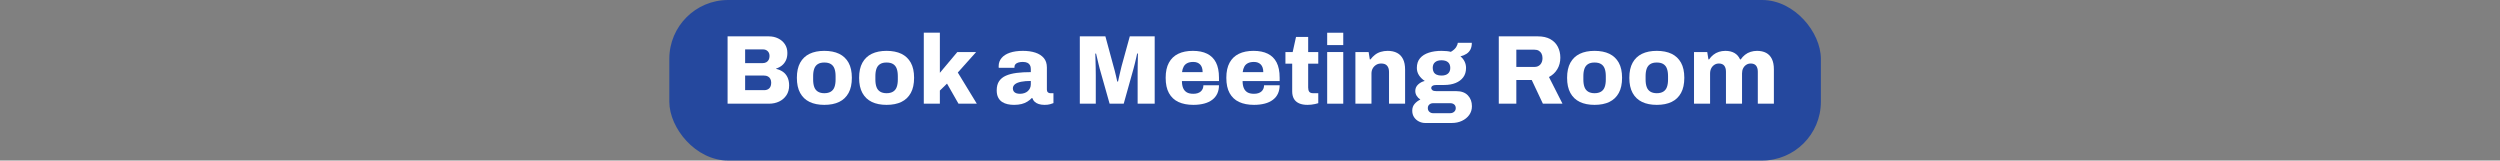
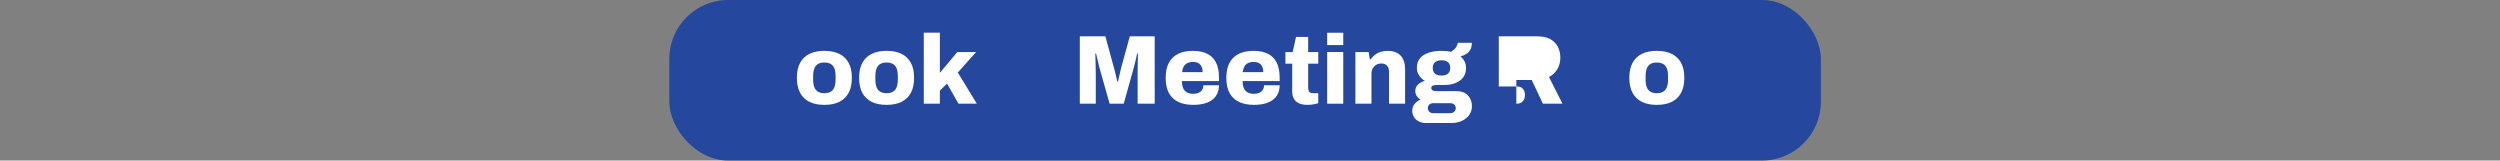
<svg xmlns="http://www.w3.org/2000/svg" id="Layer_2" data-name="Layer 2" viewBox="0 0 510.18 32.76">
  <rect x="0" y="0" width="510.18" height="32.76" fill="#808080" stroke="none" />
  <defs>
    <style>
      .cls-1 {
        fill: #25489e;
      }

      .cls-1, .cls-2 {
        stroke-width: 0px;
      }

      .cls-2 {
        fill: #fff;
      }
    </style>
  </defs>
  <g id="Layer_1-2" data-name="Layer 1">
    <rect class="cls-1" x="136.59" width="235" height="32.76" rx="12" ry="12" />
    <g>
-       <path class="cls-2" d="M148.48,21.16V7.42h8.4c.71,0,1.35.14,1.92.42.57.28,1.03.67,1.37,1.18.34.51.51,1.1.51,1.78,0,.6-.1,1.11-.31,1.54-.21.43-.48.77-.82,1.04-.34.27-.72.47-1.15.6v.08c.49.11.94.3,1.34.57.4.27.72.64.95,1.11s.35,1.03.35,1.7c0,.79-.19,1.46-.56,2.01-.37.55-.87.98-1.48,1.27s-1.3.44-2.06.44h-8.46ZM152.06,12.88h3.58c.29,0,.54-.06.75-.18.21-.12.37-.29.48-.5.11-.21.17-.47.17-.76,0-.43-.13-.76-.38-1-.25-.24-.57-.36-.96-.36h-3.64v2.8ZM152.06,18.4h3.9c.43,0,.77-.13,1.03-.38.26-.25.39-.64.39-1.16,0-.28-.06-.53-.17-.75-.11-.22-.28-.39-.5-.51s-.49-.18-.81-.18h-3.84v2.98Z" />
      <path class="cls-2" d="M168.22,21.4c-1.17,0-2.18-.2-3.01-.6-.83-.4-1.47-1.01-1.92-1.83-.45-.82-.67-1.85-.67-3.09s.22-2.27.67-3.08c.45-.81,1.09-1.42,1.92-1.82.83-.4,1.84-.6,3.01-.6s2.2.2,3.03.6c.83.4,1.47,1.01,1.92,1.82.45.81.67,1.84.67,3.08s-.22,2.27-.67,3.09c-.45.82-1.09,1.43-1.92,1.83-.83.4-1.84.6-3.03.6ZM168.22,19.02c.55,0,.99-.11,1.33-.32.34-.21.59-.52.74-.93.15-.41.23-.91.23-1.51v-.74c0-.6-.08-1.11-.23-1.52-.15-.41-.4-.72-.74-.93s-.78-.31-1.33-.31-.97.1-1.31.31c-.34.21-.59.52-.74.93-.15.41-.23.92-.23,1.52v.74c0,.6.08,1.1.23,1.51.15.41.4.72.74.93.34.21.78.32,1.31.32Z" />
      <path class="cls-2" d="M180.92,21.4c-1.17,0-2.18-.2-3.01-.6-.83-.4-1.47-1.01-1.92-1.83-.45-.82-.67-1.85-.67-3.09s.22-2.27.67-3.08c.45-.81,1.09-1.42,1.92-1.82.83-.4,1.84-.6,3.01-.6s2.2.2,3.03.6c.83.4,1.47,1.01,1.92,1.82.45.81.67,1.84.67,3.08s-.22,2.27-.67,3.09c-.45.82-1.09,1.43-1.92,1.83-.83.4-1.84.6-3.03.6ZM180.92,19.02c.55,0,.99-.11,1.33-.32.34-.21.59-.52.74-.93.15-.41.23-.91.23-1.51v-.74c0-.6-.08-1.11-.23-1.52-.15-.41-.4-.72-.74-.93s-.78-.31-1.33-.31-.97.1-1.31.31c-.34.21-.59.52-.74.93-.15.41-.23.92-.23,1.52v.74c0,.6.08,1.1.23,1.51.15.41.4.72.74.93.34.21.78.32,1.31.32Z" />
      <path class="cls-2" d="M188.52,21.16V6.66h3.28v8.2l3.56-4.24h3.84l-3.74,4.18,3.88,6.36h-3.74l-2.34-4.1-1.46,1.42v2.68h-3.28Z" />
-       <path class="cls-2" d="M206.94,21.4c-.44,0-.87-.04-1.29-.13s-.8-.24-1.14-.46c-.34-.22-.61-.52-.81-.91-.2-.39-.3-.87-.3-1.46,0-.76.16-1.38.48-1.86.32-.48.78-.86,1.39-1.13.61-.27,1.34-.46,2.2-.57.86-.11,1.82-.16,2.89-.16v-.66c0-.31-.06-.56-.18-.77-.12-.21-.3-.37-.53-.48-.23-.11-.54-.17-.93-.17-.35,0-.65.04-.91.12-.26.08-.46.2-.59.35s-.2.34-.2.55v.18h-3.2c-.01-.07-.02-.12-.02-.17v-.19c0-.63.2-1.17.59-1.64.39-.47.96-.83,1.69-1.08s1.62-.38,2.66-.38c.97,0,1.82.12,2.55.36.73.24,1.3.61,1.72,1.1s.63,1.14.63,1.94v4.5c0,.23.06.41.19.54.13.13.28.2.47.2h.68v2.02c-.15.07-.38.14-.69.23-.31.09-.69.13-1.13.13s-.85-.06-1.19-.17-.62-.27-.84-.48c-.22-.21-.37-.45-.45-.73h-.14c-.25.27-.55.51-.89.72-.34.21-.73.38-1.18.49s-.96.17-1.53.17ZM208.16,19.14c.32,0,.61-.05.88-.14.27-.09.5-.22.69-.39.19-.17.35-.37.46-.61.11-.24.17-.5.17-.78v-.7c-.76,0-1.41.05-1.96.16-.55.11-.97.27-1.26.5-.29.23-.44.51-.44.86,0,.25.06.46.19.63.13.17.3.29.51.36.21.07.47.11.76.11Z" />
      <path class="cls-2" d="M220.36,21.16V7.42h5.22l1.66,6.12c.07.21.15.5.24.87.09.37.19.75.28,1.15s.17.76.24,1.08h.16c.05-.25.12-.56.2-.91.08-.35.17-.73.26-1.12.09-.39.18-.76.26-1.09l1.68-6.1h5.08v13.74h-3.48v-5.86c0-.57,0-1.15.01-1.74,0-.59.02-1.12.03-1.6s.02-.83.02-1.04h-.16c-.04.2-.1.49-.19.87-.09.38-.18.77-.28,1.18s-.19.76-.27,1.05l-2,7.14h-2.88l-2.02-7.14c-.07-.27-.15-.59-.24-.96-.09-.37-.18-.75-.27-1.14-.09-.39-.16-.71-.23-.98h-.16c.01.35.03.77.04,1.27.01.5.03,1.02.04,1.56.01.54.02,1.05.02,1.53v5.86h-3.26Z" />
      <path class="cls-2" d="M243.54,21.4c-1.2,0-2.22-.2-3.06-.59-.84-.39-1.48-1-1.93-1.81-.45-.81-.67-1.85-.67-3.12s.22-2.27.66-3.08,1.07-1.42,1.9-1.82c.83-.4,1.82-.6,2.98-.6s2.12.19,2.91.58c.79.39,1.4.98,1.81,1.78.41.8.62,1.83.62,3.1v.7h-7.56c0,.56.08,1.03.24,1.42.16.39.41.68.74.88.33.2.78.3,1.34.3.33,0,.63-.04.88-.12s.47-.2.64-.35c.17-.15.31-.34.4-.55s.14-.45.14-.72h3.18c0,.64-.12,1.21-.35,1.71-.23.5-.58.92-1.03,1.26-.45.34-1,.6-1.65.77s-1.38.26-2.19.26ZM241.22,14.72h4.2c0-.35-.04-.65-.13-.91-.09-.26-.21-.48-.38-.65-.17-.17-.37-.3-.6-.39-.23-.09-.5-.13-.81-.13-.48,0-.88.08-1.2.24-.32.16-.57.39-.74.7-.17.31-.29.69-.34,1.14Z" />
      <path class="cls-2" d="M255.92,21.4c-1.2,0-2.22-.2-3.06-.59-.84-.39-1.48-1-1.93-1.81-.45-.81-.67-1.85-.67-3.12s.22-2.27.66-3.08,1.07-1.42,1.9-1.82c.83-.4,1.82-.6,2.98-.6s2.12.19,2.91.58c.79.39,1.4.98,1.81,1.78.41.8.62,1.83.62,3.1v.7h-7.56c0,.56.08,1.03.24,1.42.16.39.41.68.74.88.33.2.78.3,1.34.3.33,0,.63-.04.88-.12.25-.08.47-.2.64-.35.17-.15.31-.34.4-.55.09-.21.14-.45.14-.72h3.18c0,.64-.12,1.21-.35,1.71s-.58.92-1.03,1.26c-.45.34-1,.6-1.65.77s-1.38.26-2.19.26ZM253.6,14.72h4.2c0-.35-.04-.65-.13-.91-.09-.26-.21-.48-.38-.65s-.37-.3-.6-.39c-.23-.09-.5-.13-.81-.13-.48,0-.88.08-1.2.24-.32.16-.57.39-.74.7-.17.31-.29.69-.34,1.14Z" />
      <path class="cls-2" d="M266.84,21.4c-.68,0-1.26-.1-1.73-.31-.47-.21-.83-.52-1.06-.93-.23-.41-.35-.91-.35-1.5v-5.66h-1.38v-2.38h1.48l.68-3.08h2.48v3.08h2.06v2.38h-2.06v4.86c0,.37.07.66.22.86.15.2.41.3.8.3h1.04v2.04c-.17.05-.39.11-.65.17s-.52.1-.79.13c-.27.03-.51.04-.74.04Z" />
      <path class="cls-2" d="M270.84,9.2v-2.52h3.28v2.52h-3.28ZM270.84,21.16v-10.54h3.28v10.54h-3.28Z" />
      <path class="cls-2" d="M276.6,21.16v-10.54h2.7l.24,1.5h.14c.27-.36.57-.67.92-.94.35-.27.74-.47,1.18-.6.44-.13.91-.2,1.4-.2.76,0,1.4.14,1.93.42.53.28.93.7,1.21,1.26s.42,1.27.42,2.14v6.96h-3.28v-6.5c0-.29-.04-.54-.11-.75-.07-.21-.18-.38-.31-.53-.13-.15-.3-.25-.5-.32-.2-.07-.43-.1-.68-.1-.39,0-.73.09-1.02.27-.29.18-.53.42-.7.72-.17.3-.26.65-.26,1.05v6.16h-3.28Z" />
      <path class="cls-2" d="M290.88,25.1c-.47,0-.91-.1-1.32-.31-.41-.21-.74-.5-.99-.88-.25-.38-.37-.82-.37-1.33,0-.56.17-1.03.51-1.41.34-.38.72-.66,1.15-.85-.31-.2-.56-.45-.75-.75-.19-.3-.29-.64-.29-1.01,0-.52.19-.96.58-1.32s.84-.6,1.36-.72c-.48-.31-.87-.69-1.17-1.14-.3-.45-.45-.96-.45-1.52,0-.81.22-1.47.65-1.98.43-.51,1.03-.88,1.79-1.13.76-.25,1.63-.37,2.6-.37.39,0,.74.02,1.05.05s.6.08.85.15c.53-.32.9-.65,1.1-1,.2-.35.31-.63.32-.84h2.86c0,.53-.09.98-.28,1.35s-.45.66-.8.89c-.35.23-.76.4-1.24.52.36.29.64.64.84,1.05.2.41.3.84.3,1.31,0,.76-.19,1.4-.57,1.91-.38.51-.9.9-1.57,1.17-.67.27-1.43.4-2.3.4h-1.56c-.37,0-.65.06-.83.17s-.27.26-.27.45c0,.17.08.32.24.45.16.13.43.19.82.19h4.06c1.03,0,1.81.29,2.36.87s.82,1.32.82,2.21c0,.68-.19,1.28-.56,1.79s-.87.91-1.49,1.2c-.62.29-1.31.43-2.07.43h-5.38ZM292.46,23.1h3.46c.23,0,.43-.04.6-.13.17-.09.31-.21.41-.36.1-.15.15-.33.15-.53,0-.33-.11-.59-.32-.76-.21-.17-.47-.26-.78-.26h-3.52c-.31,0-.56.09-.77.27-.21.18-.31.42-.31.73s.1.56.31.75.46.29.77.29ZM294.16,15.42c.57,0,1.02-.13,1.33-.4.31-.27.47-.65.47-1.16s-.16-.91-.47-1.17c-.31-.26-.76-.39-1.33-.39s-.98.13-1.3.39c-.32.26-.48.65-.48,1.17,0,.33.07.62.2.85.13.23.33.41.6.53.27.12.59.18.98.18Z" />
-       <path class="cls-2" d="M305.86,21.16V7.42h7.98c1.01,0,1.86.19,2.54.57.68.38,1.19.9,1.53,1.56.34.66.51,1.4.51,2.21,0,.88-.2,1.66-.61,2.35-.41.69-.98,1.22-1.71,1.61l2.76,5.44h-4l-2.28-4.84h-3.14v4.84h-3.58ZM309.44,13.66h3.7c.49,0,.89-.16,1.19-.49.3-.33.45-.76.45-1.31,0-.36-.07-.67-.2-.92-.13-.25-.32-.45-.56-.59s-.53-.21-.88-.21h-3.7v3.52Z" />
-       <path class="cls-2" d="M325.4,21.4c-1.17,0-2.18-.2-3.01-.6-.83-.4-1.47-1.01-1.92-1.83-.45-.82-.67-1.85-.67-3.09s.22-2.27.67-3.08c.45-.81,1.09-1.42,1.92-1.82.83-.4,1.84-.6,3.01-.6s2.2.2,3.03.6c.83.4,1.47,1.01,1.92,1.82.45.81.67,1.84.67,3.08s-.22,2.27-.67,3.09c-.45.82-1.09,1.43-1.92,1.83-.83.4-1.84.6-3.03.6ZM325.4,19.02c.55,0,.99-.11,1.33-.32.34-.21.59-.52.74-.93.15-.41.23-.91.23-1.51v-.74c0-.6-.08-1.11-.23-1.52-.15-.41-.4-.72-.74-.93s-.78-.31-1.33-.31-.97.1-1.31.31-.59.52-.74.93c-.15.41-.23.92-.23,1.52v.74c0,.6.08,1.1.23,1.51.15.41.4.72.74.93.34.21.78.32,1.31.32Z" />
+       <path class="cls-2" d="M305.86,21.16V7.42h7.98c1.01,0,1.86.19,2.54.57.68.38,1.19.9,1.53,1.56.34.66.51,1.4.51,2.21,0,.88-.2,1.66-.61,2.35-.41.69-.98,1.22-1.71,1.61l2.76,5.44h-4l-2.28-4.84h-3.14v4.84h-3.58Zh3.7c.49,0,.89-.16,1.19-.49.3-.33.45-.76.45-1.31,0-.36-.07-.67-.2-.92-.13-.25-.32-.45-.56-.59s-.53-.21-.88-.21h-3.7v3.52Z" />
      <path class="cls-2" d="M338.1,21.4c-1.17,0-2.18-.2-3.01-.6-.83-.4-1.47-1.01-1.92-1.83-.45-.82-.67-1.85-.67-3.09s.22-2.27.67-3.08c.45-.81,1.09-1.42,1.92-1.82.83-.4,1.84-.6,3.01-.6s2.2.2,3.03.6c.83.4,1.47,1.01,1.92,1.82.45.81.67,1.84.67,3.08s-.22,2.27-.67,3.09c-.45.82-1.09,1.43-1.92,1.83-.83.4-1.84.6-3.03.6ZM338.1,19.02c.55,0,.99-.11,1.33-.32.34-.21.59-.52.74-.93.15-.41.23-.91.23-1.51v-.74c0-.6-.08-1.11-.23-1.52-.15-.41-.4-.72-.74-.93s-.78-.31-1.33-.31-.97.1-1.31.31-.59.52-.74.93c-.15.41-.23.92-.23,1.52v.74c0,.6.08,1.1.23,1.51.15.41.4.72.74.93.34.21.78.32,1.31.32Z" />
-       <path class="cls-2" d="M345.7,21.16v-10.54h2.7l.24,1.5h.14c.24-.36.53-.67.87-.94.34-.27.72-.47,1.13-.6.41-.13.85-.2,1.32-.2.72,0,1.33.14,1.84.43.51.29.89.72,1.16,1.31h.14c.24-.36.53-.67.87-.94.34-.27.72-.47,1.14-.6.42-.13.86-.2,1.31-.2.73,0,1.35.14,1.86.41.51.27.9.69,1.17,1.24s.41,1.26.41,2.11v7.02h-3.28v-6.52c0-.29-.03-.54-.1-.75-.07-.21-.16-.38-.28-.52s-.27-.24-.46-.31c-.19-.07-.39-.1-.6-.1-.35,0-.66.09-.93.27-.27.18-.48.42-.63.72s-.22.65-.22,1.05v6.16h-3.28v-6.52c0-.29-.03-.54-.1-.75-.07-.21-.16-.38-.28-.52s-.27-.24-.46-.31c-.19-.07-.39-.1-.6-.1-.35,0-.66.09-.93.27-.27.18-.49.42-.64.72s-.23.65-.23,1.05v6.16h-3.28Z" />
    </g>
  </g>
</svg>